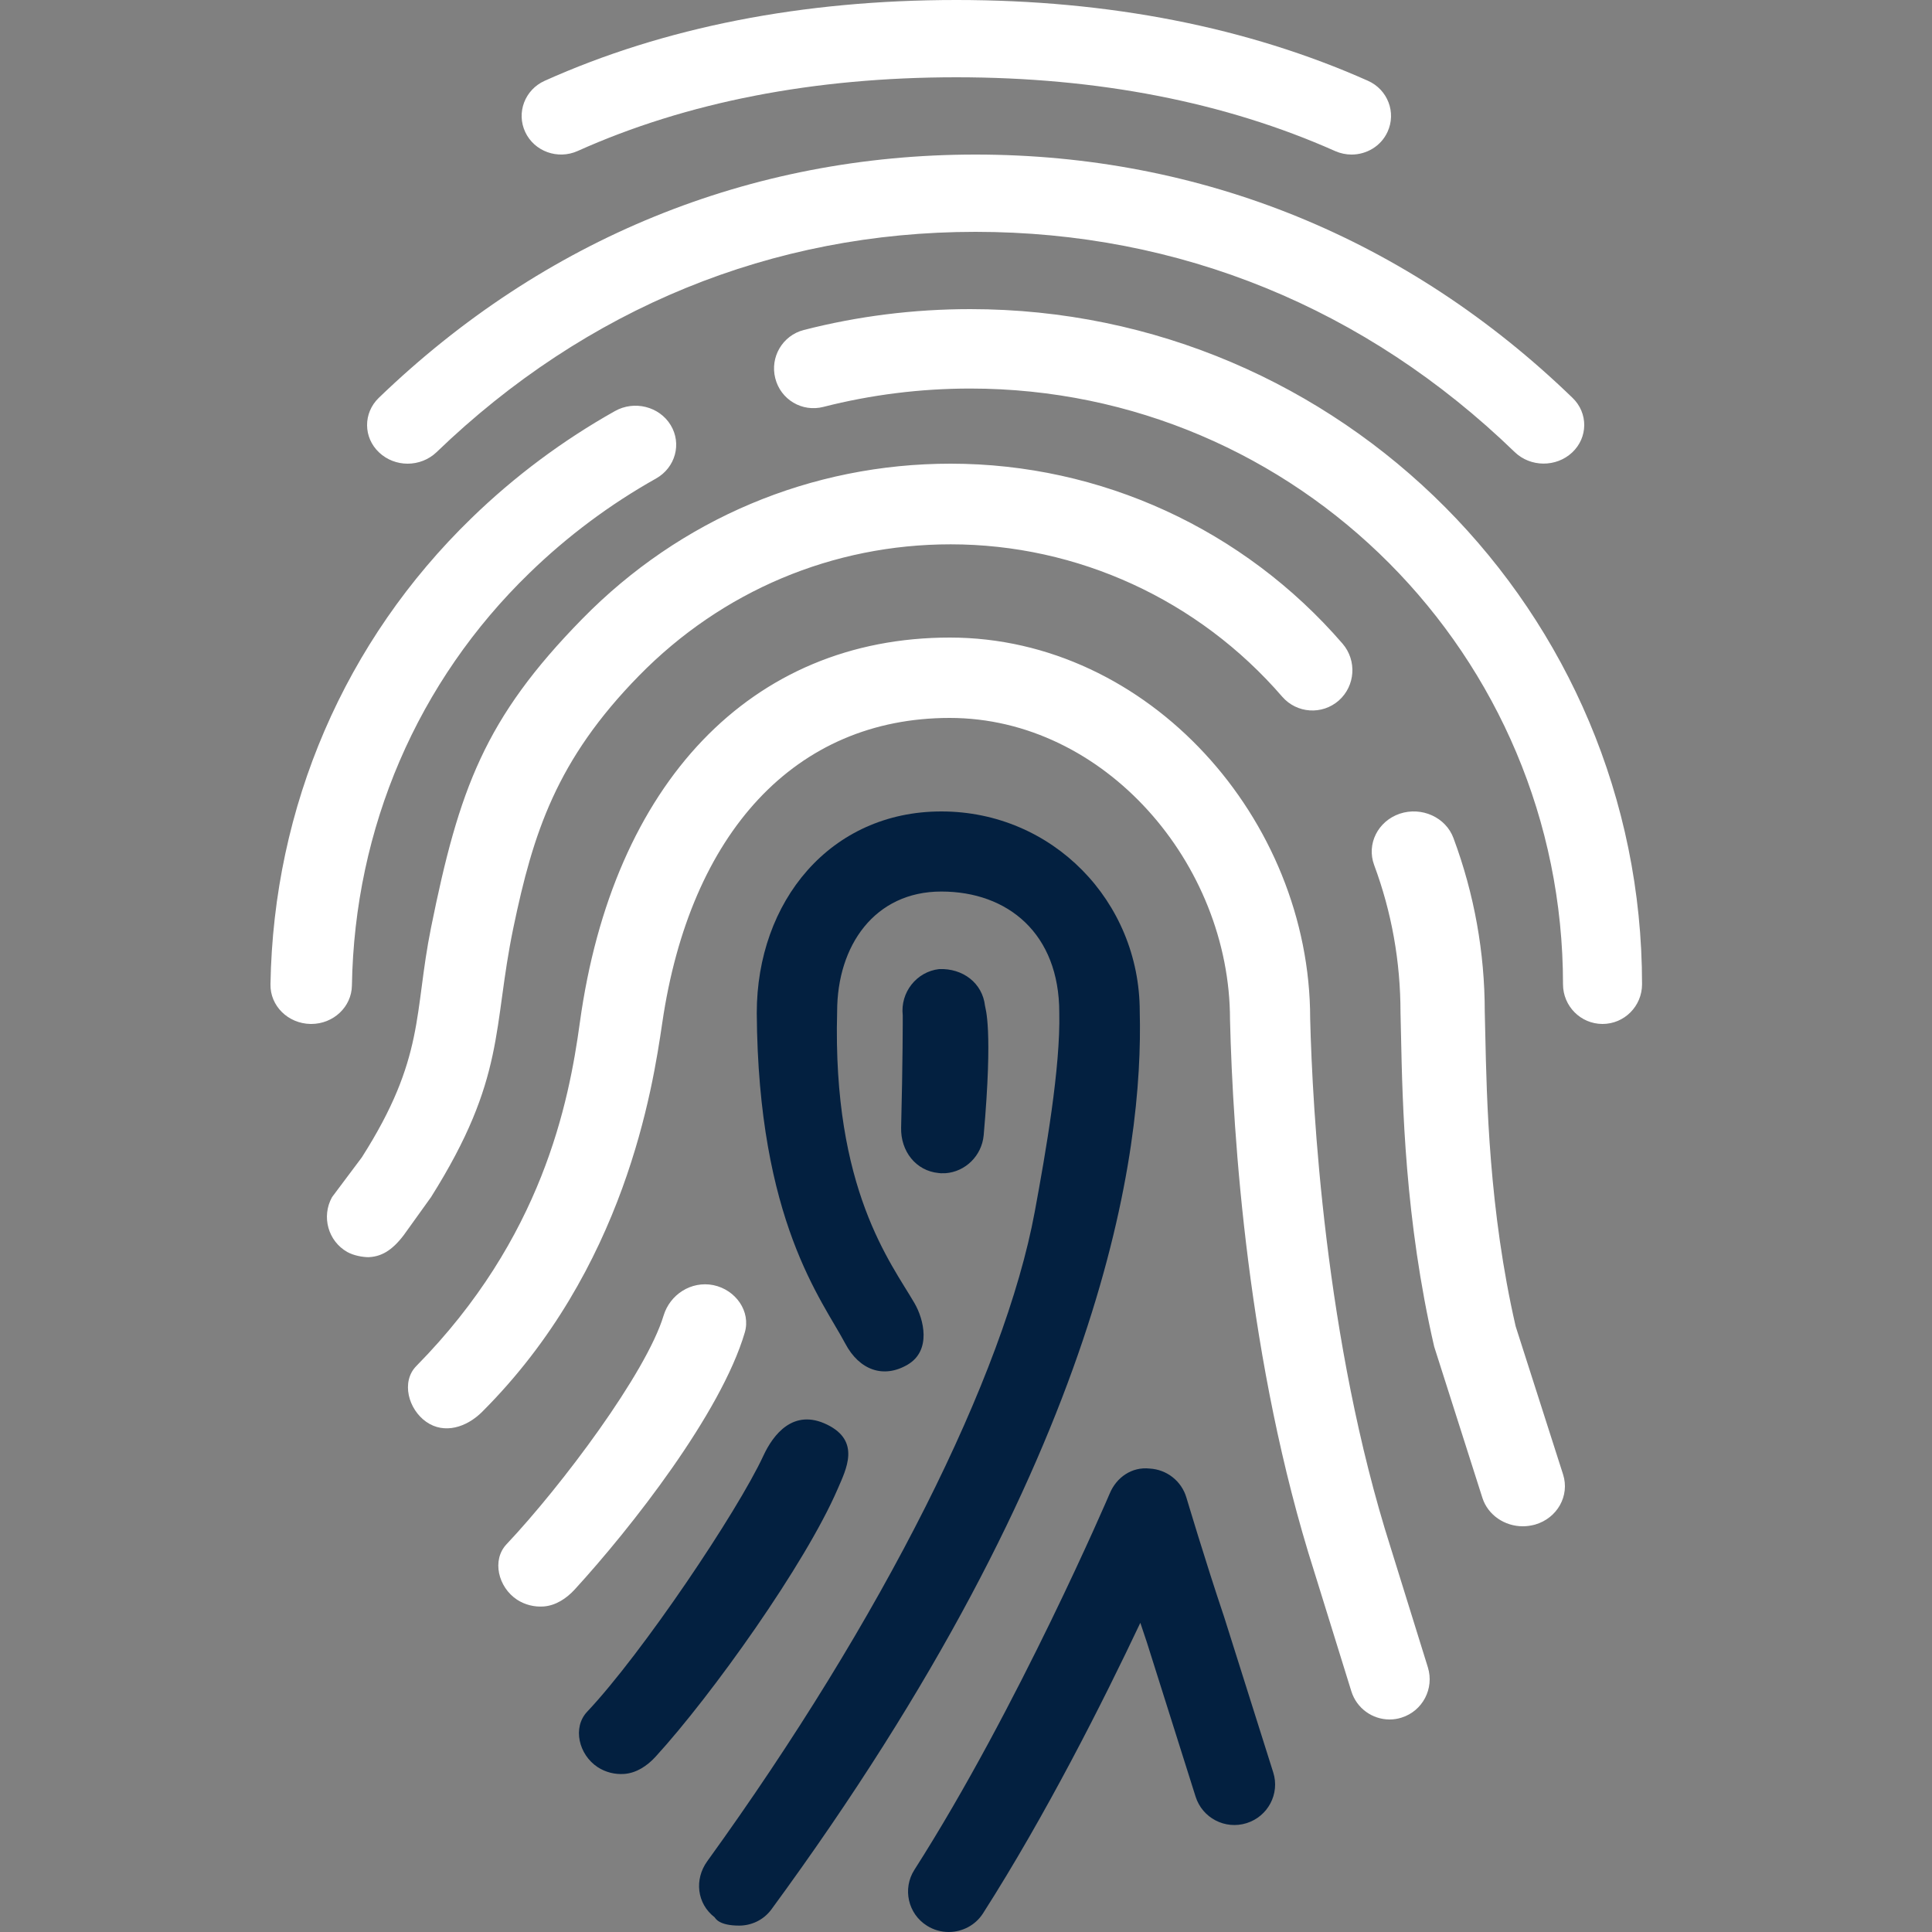
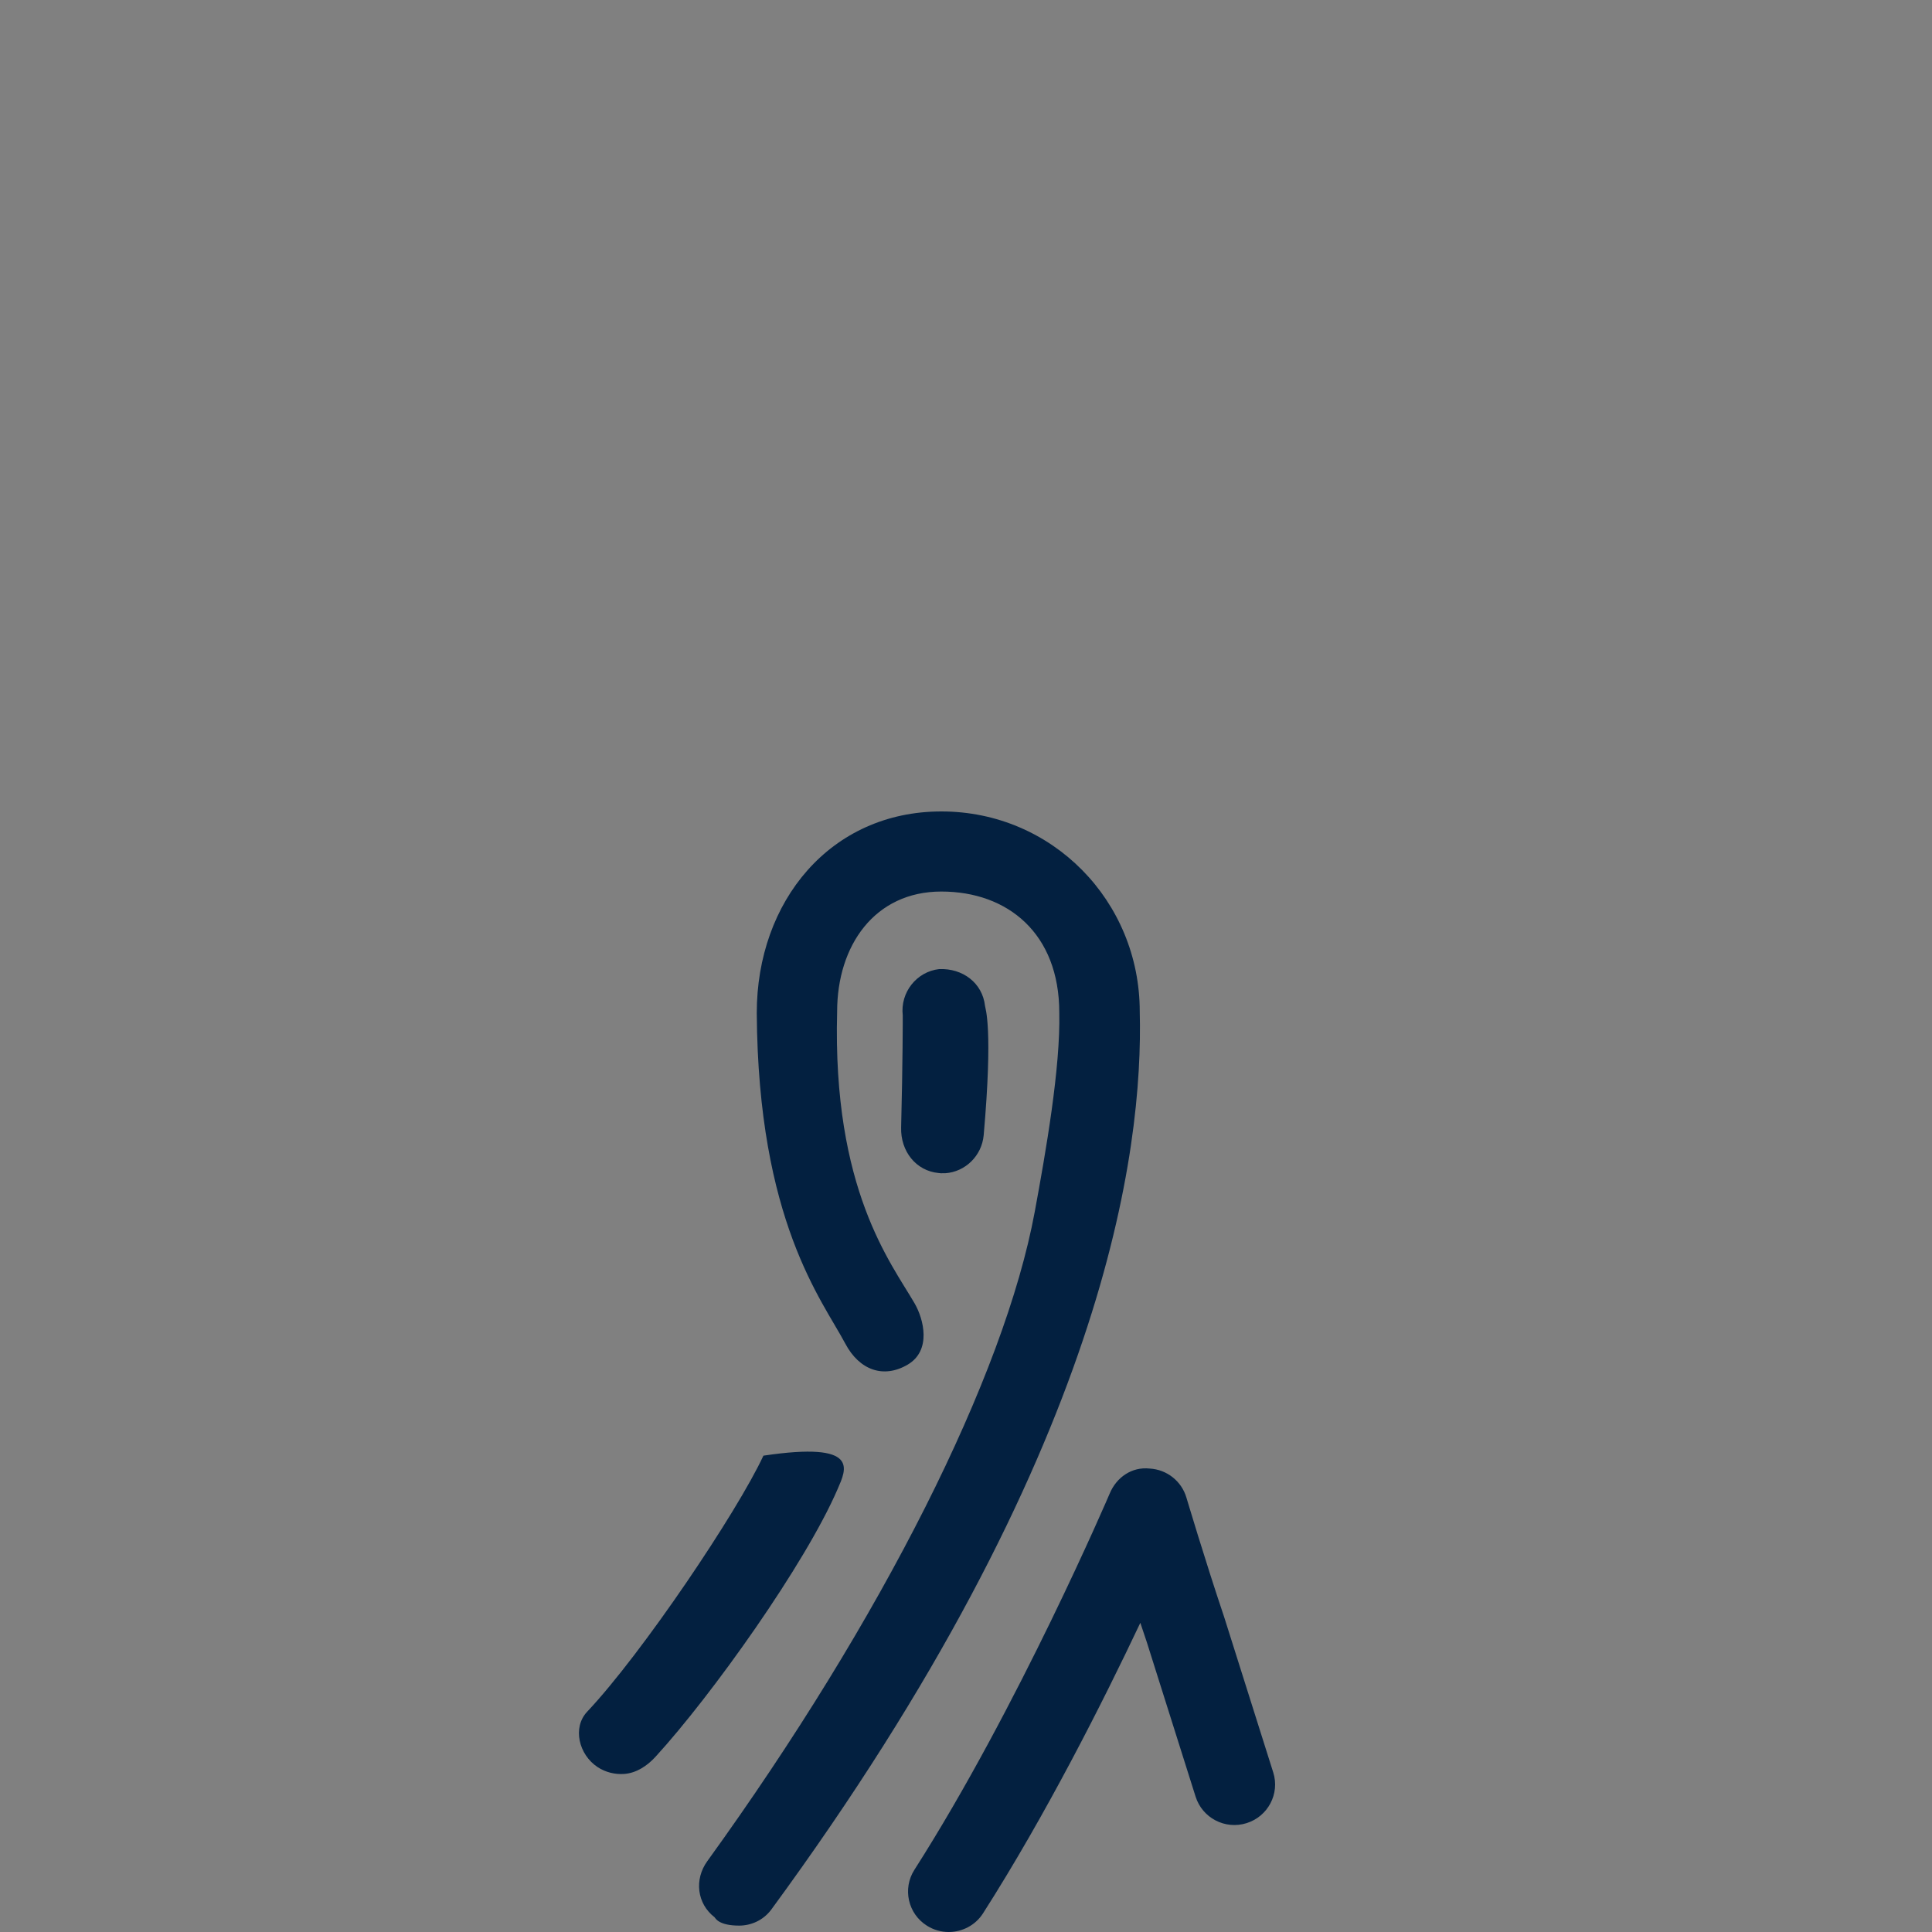
<svg xmlns="http://www.w3.org/2000/svg" width="100px" height="100px" viewBox="0 0 100 100" version="1.1">
  <rect x="0" y="0" width="100" height="100" fill="#808080" stroke="none" />
  <title>pictograms / 100 / a-pictogram-who_we_are-overview</title>
  <desc>Created with Sketch.</desc>
  <g id="pictograms-/-100-/-a-pictogram-who_we_are-overview" stroke="none" stroke-width="1" fill="none" fill-rule="evenodd">
-     <path d="M19.102,65.072 C18.759,65.072 18.301,64.984 17.978,64.805 C16.98,64.241 16.628,62.968 17.187,61.962 L18.726,59.908 C22.019,54.741 21.415,52.443 22.311,48.01 C23.759,40.844 25.082,37.19 30.136,32.035 C35.212,26.855 41.985,24 49.205,24 C56.976,24 64.37,27.393 69.491,33.316 C70.24,34.189 70.153,35.503 69.292,36.263 C68.431,37.014 67.127,36.931 66.369,36.063 C62.035,31.046 55.775,28.174 49.205,28.174 C43.103,28.174 37.377,30.586 33.08,34.969 C28.799,39.335 27.594,43.118 26.574,48.01 C25.487,53.226 26.205,55.773 22.311,61.962 L20.896,63.933 C20.289,64.73 19.717,65.072 18.992,65.072 C19.295,65.072 19.331,65.072 19.102,65.072 Z M69.955,8 C69.673,8 69.382,7.94 69.108,7.82 C63.414,5.284 56.819,4 49.5,4 C42.131,4 35.537,5.284 29.899,7.816 C28.872,8.276 27.657,7.84 27.187,6.836 C26.716,5.832 27.166,4.644 28.189,4.184 C34.367,1.408 41.534,0 49.5,0 C57.408,0 64.575,1.408 70.802,4.18 C71.829,4.636 72.283,5.824 71.817,6.828 C71.477,7.568 70.733,8 69.955,8 Z M16.108,53 L16.074,53 C14.911,52.98 13.979,52.067 14,50.948 C14.152,41.74 17.849,33.171 24.411,26.812 C26.632,24.654 29.132,22.792 31.829,21.277 C32.828,20.715 34.122,21.034 34.712,22 C35.298,22.961 34.961,24.202 33.958,24.767 C31.581,26.101 29.376,27.745 27.408,29.656 C21.612,35.268 18.35,42.855 18.215,51.012 C18.198,52.115 17.258,53 16.108,53 Z M82.947,53 C81.818,53 80.901,52.079 80.901,50.944 C80.901,33.941 67.139,20.111 50.219,20.111 C47.642,20.111 45.081,20.432 42.619,21.061 C41.514,21.344 40.405,20.683 40.127,19.577 C39.849,18.479 40.508,17.361 41.604,17.081 C44.402,16.362 47.299,16 50.219,16 C69.394,16 84.992,31.676 84.992,50.944 C84.992,52.079 84.076,53 82.947,53 Z M78.817,79 C77.884,79 77.016,78.423 76.729,77.53 L74.234,69.704 C72.717,63.136 72.591,57.142 72.516,53.557 L72.49,52.427 C72.49,49.769 72.032,47.21 71.125,44.772 C70.724,43.688 71.317,42.504 72.451,42.117 C73.589,41.739 74.836,42.304 75.233,43.384 C76.306,46.267 76.851,49.295 76.851,52.373 L76.877,53.478 C76.951,56.905 77.069,62.646 78.451,68.653 L80.906,76.321 C81.255,77.422 80.605,78.58 79.454,78.913 C79.24,78.971 79.026,79 78.817,79 Z M69.944,87.536 L68.029,81.363 C64.581,70.56 63.814,58.813 63.665,52.773 C63.665,44.695 57.158,37.16 49.159,37.16 C41.165,37.16 35.719,43.104 34.279,52.941 C33.781,56.337 32.353,65.692 24.956,73.076 C24.153,73.878 23.004,74.245 22.071,73.601 C21.131,72.947 20.751,71.516 21.549,70.705 C28.07,64.085 29.442,57.085 30.011,52.941 C31.715,40.532 38.881,33 49.163,33 C59.446,33 67.814,42.399 67.814,52.719 C67.93,57.349 68.568,69.403 71.983,80.111 L73.906,86.3 C74.246,87.399 73.636,88.563 72.542,88.904 C72.335,88.971 72.132,89 71.925,89 C71.042,89 70.221,88.43 69.944,87.536 Z M21.097,24 C20.568,24 20.034,23.808 19.623,23.42 C18.799,22.648 18.791,21.38 19.606,20.592 C28.149,12.356 38.829,8 50.489,8 C62.194,8 72.883,12.356 81.397,20.596 C82.211,21.38 82.199,22.652 81.371,23.424 C80.544,24.196 79.213,24.184 78.402,23.4 C70.695,15.94 61.039,12 50.489,12 C39.976,12 30.333,15.944 22.592,23.408 C22.181,23.8 21.639,24 21.097,24 Z M26.759,82.797 C25.781,82.151 25.448,80.746 26.217,79.931 C29.067,76.91 33.448,71.066 34.347,68.095 C34.675,67.01 35.767,66.289 36.923,66.518 C38.085,66.759 38.87,67.88 38.55,68.97 C37.322,73.147 32.668,79.08 29.753,82.265 C29.324,82.735 28.763,83.107 28.131,83.151 C27.663,83.184 27.175,83.069 26.759,82.797 Z" id="Fill-11" fill="#FFFFFF" />
-     <path d="M36.609,96.334 C45.671,83.794 51.984,71.222 53.558,62.722 C54.133,59.612 54.894,55.25 54.828,52.41 C54.828,48.321 52.166,46.146 48.722,46.146 C45.278,46.146 43.33,48.934 43.33,52.36 C43.082,61.571 46.121,65.36 47.338,67.459 C47.812,68.276 48.228,69.902 46.978,70.635 C45.728,71.368 44.479,70.918 43.751,69.543 C42.555,67.286 39.24,63.212 39.17,52.434 C39.17,46.648 42.983,42 48.726,42 C54.469,42 58.993,46.643 58.993,52.356 C59.177,59.471 57.309,75.141 39.912,98.852 C39.504,99.391 38.883,99.669 38.259,99.669 C37.204,99.669 37.03,99.291 36.988,99.238 C36.076,98.538 35.924,97.283 36.609,96.334 Z M48.814,60.726 C48.703,60.734 48.703,60.725 48.586,60.716 C47.409,60.607 46.61,59.588 46.642,58.36 C46.728,55.02 46.728,52.587 46.726,52.556 C46.591,51.37 47.436,50.294 48.613,50.159 C49.83,50.113 50.85,50.872 50.985,52.067 C51,52.21 51.404,53.197 50.916,58.753 C50.819,59.825 49.965,60.654 48.93,60.726 L48.814,60.726 Z M30.932,91.465 C29.954,90.819 29.621,89.415 30.391,88.599 C33.24,85.578 38.17,78.246 39.514,75.345 C40.015,74.264 41.057,72.882 42.809,73.737 C44.561,74.592 43.798,76.048 43.356,77.073 C41.678,80.962 36.841,87.748 33.927,90.933 C33.497,91.403 32.936,91.775 32.305,91.819 C31.836,91.852 31.349,91.738 30.932,91.465 Z M49.106,100 C48.719,100 48.327,99.895 47.977,99.673 C46.996,99.057 46.705,97.759 47.328,96.783 C52.708,88.362 57.401,77.394 57.447,77.285 C57.793,76.472 58.576,75.911 59.507,76.012 C60.396,76.062 61.155,76.661 61.407,77.511 C61.412,77.52 62.355,80.704 63.366,83.708 L65.902,91.739 C66.252,92.84 65.633,94.018 64.525,94.365 C63.408,94.717 62.229,94.093 61.883,92.991 L59.36,85.002 C59.246,84.671 59.137,84.332 59.023,83.997 C57.094,88.077 54.14,93.934 50.88,99.036 C50.484,99.656 49.801,100 49.106,100 Z" id="Fill-17" fill="#032040" />
+     <path d="M36.609,96.334 C45.671,83.794 51.984,71.222 53.558,62.722 C54.133,59.612 54.894,55.25 54.828,52.41 C54.828,48.321 52.166,46.146 48.722,46.146 C45.278,46.146 43.33,48.934 43.33,52.36 C43.082,61.571 46.121,65.36 47.338,67.459 C47.812,68.276 48.228,69.902 46.978,70.635 C45.728,71.368 44.479,70.918 43.751,69.543 C42.555,67.286 39.24,63.212 39.17,52.434 C39.17,46.648 42.983,42 48.726,42 C54.469,42 58.993,46.643 58.993,52.356 C59.177,59.471 57.309,75.141 39.912,98.852 C39.504,99.391 38.883,99.669 38.259,99.669 C37.204,99.669 37.03,99.291 36.988,99.238 C36.076,98.538 35.924,97.283 36.609,96.334 Z M48.814,60.726 C48.703,60.734 48.703,60.725 48.586,60.716 C47.409,60.607 46.61,59.588 46.642,58.36 C46.728,55.02 46.728,52.587 46.726,52.556 C46.591,51.37 47.436,50.294 48.613,50.159 C49.83,50.113 50.85,50.872 50.985,52.067 C51,52.21 51.404,53.197 50.916,58.753 C50.819,59.825 49.965,60.654 48.93,60.726 L48.814,60.726 Z M30.932,91.465 C29.954,90.819 29.621,89.415 30.391,88.599 C33.24,85.578 38.17,78.246 39.514,75.345 C44.561,74.592 43.798,76.048 43.356,77.073 C41.678,80.962 36.841,87.748 33.927,90.933 C33.497,91.403 32.936,91.775 32.305,91.819 C31.836,91.852 31.349,91.738 30.932,91.465 Z M49.106,100 C48.719,100 48.327,99.895 47.977,99.673 C46.996,99.057 46.705,97.759 47.328,96.783 C52.708,88.362 57.401,77.394 57.447,77.285 C57.793,76.472 58.576,75.911 59.507,76.012 C60.396,76.062 61.155,76.661 61.407,77.511 C61.412,77.52 62.355,80.704 63.366,83.708 L65.902,91.739 C66.252,92.84 65.633,94.018 64.525,94.365 C63.408,94.717 62.229,94.093 61.883,92.991 L59.36,85.002 C59.246,84.671 59.137,84.332 59.023,83.997 C57.094,88.077 54.14,93.934 50.88,99.036 C50.484,99.656 49.801,100 49.106,100 Z" id="Fill-17" fill="#032040" />
  </g>
</svg>